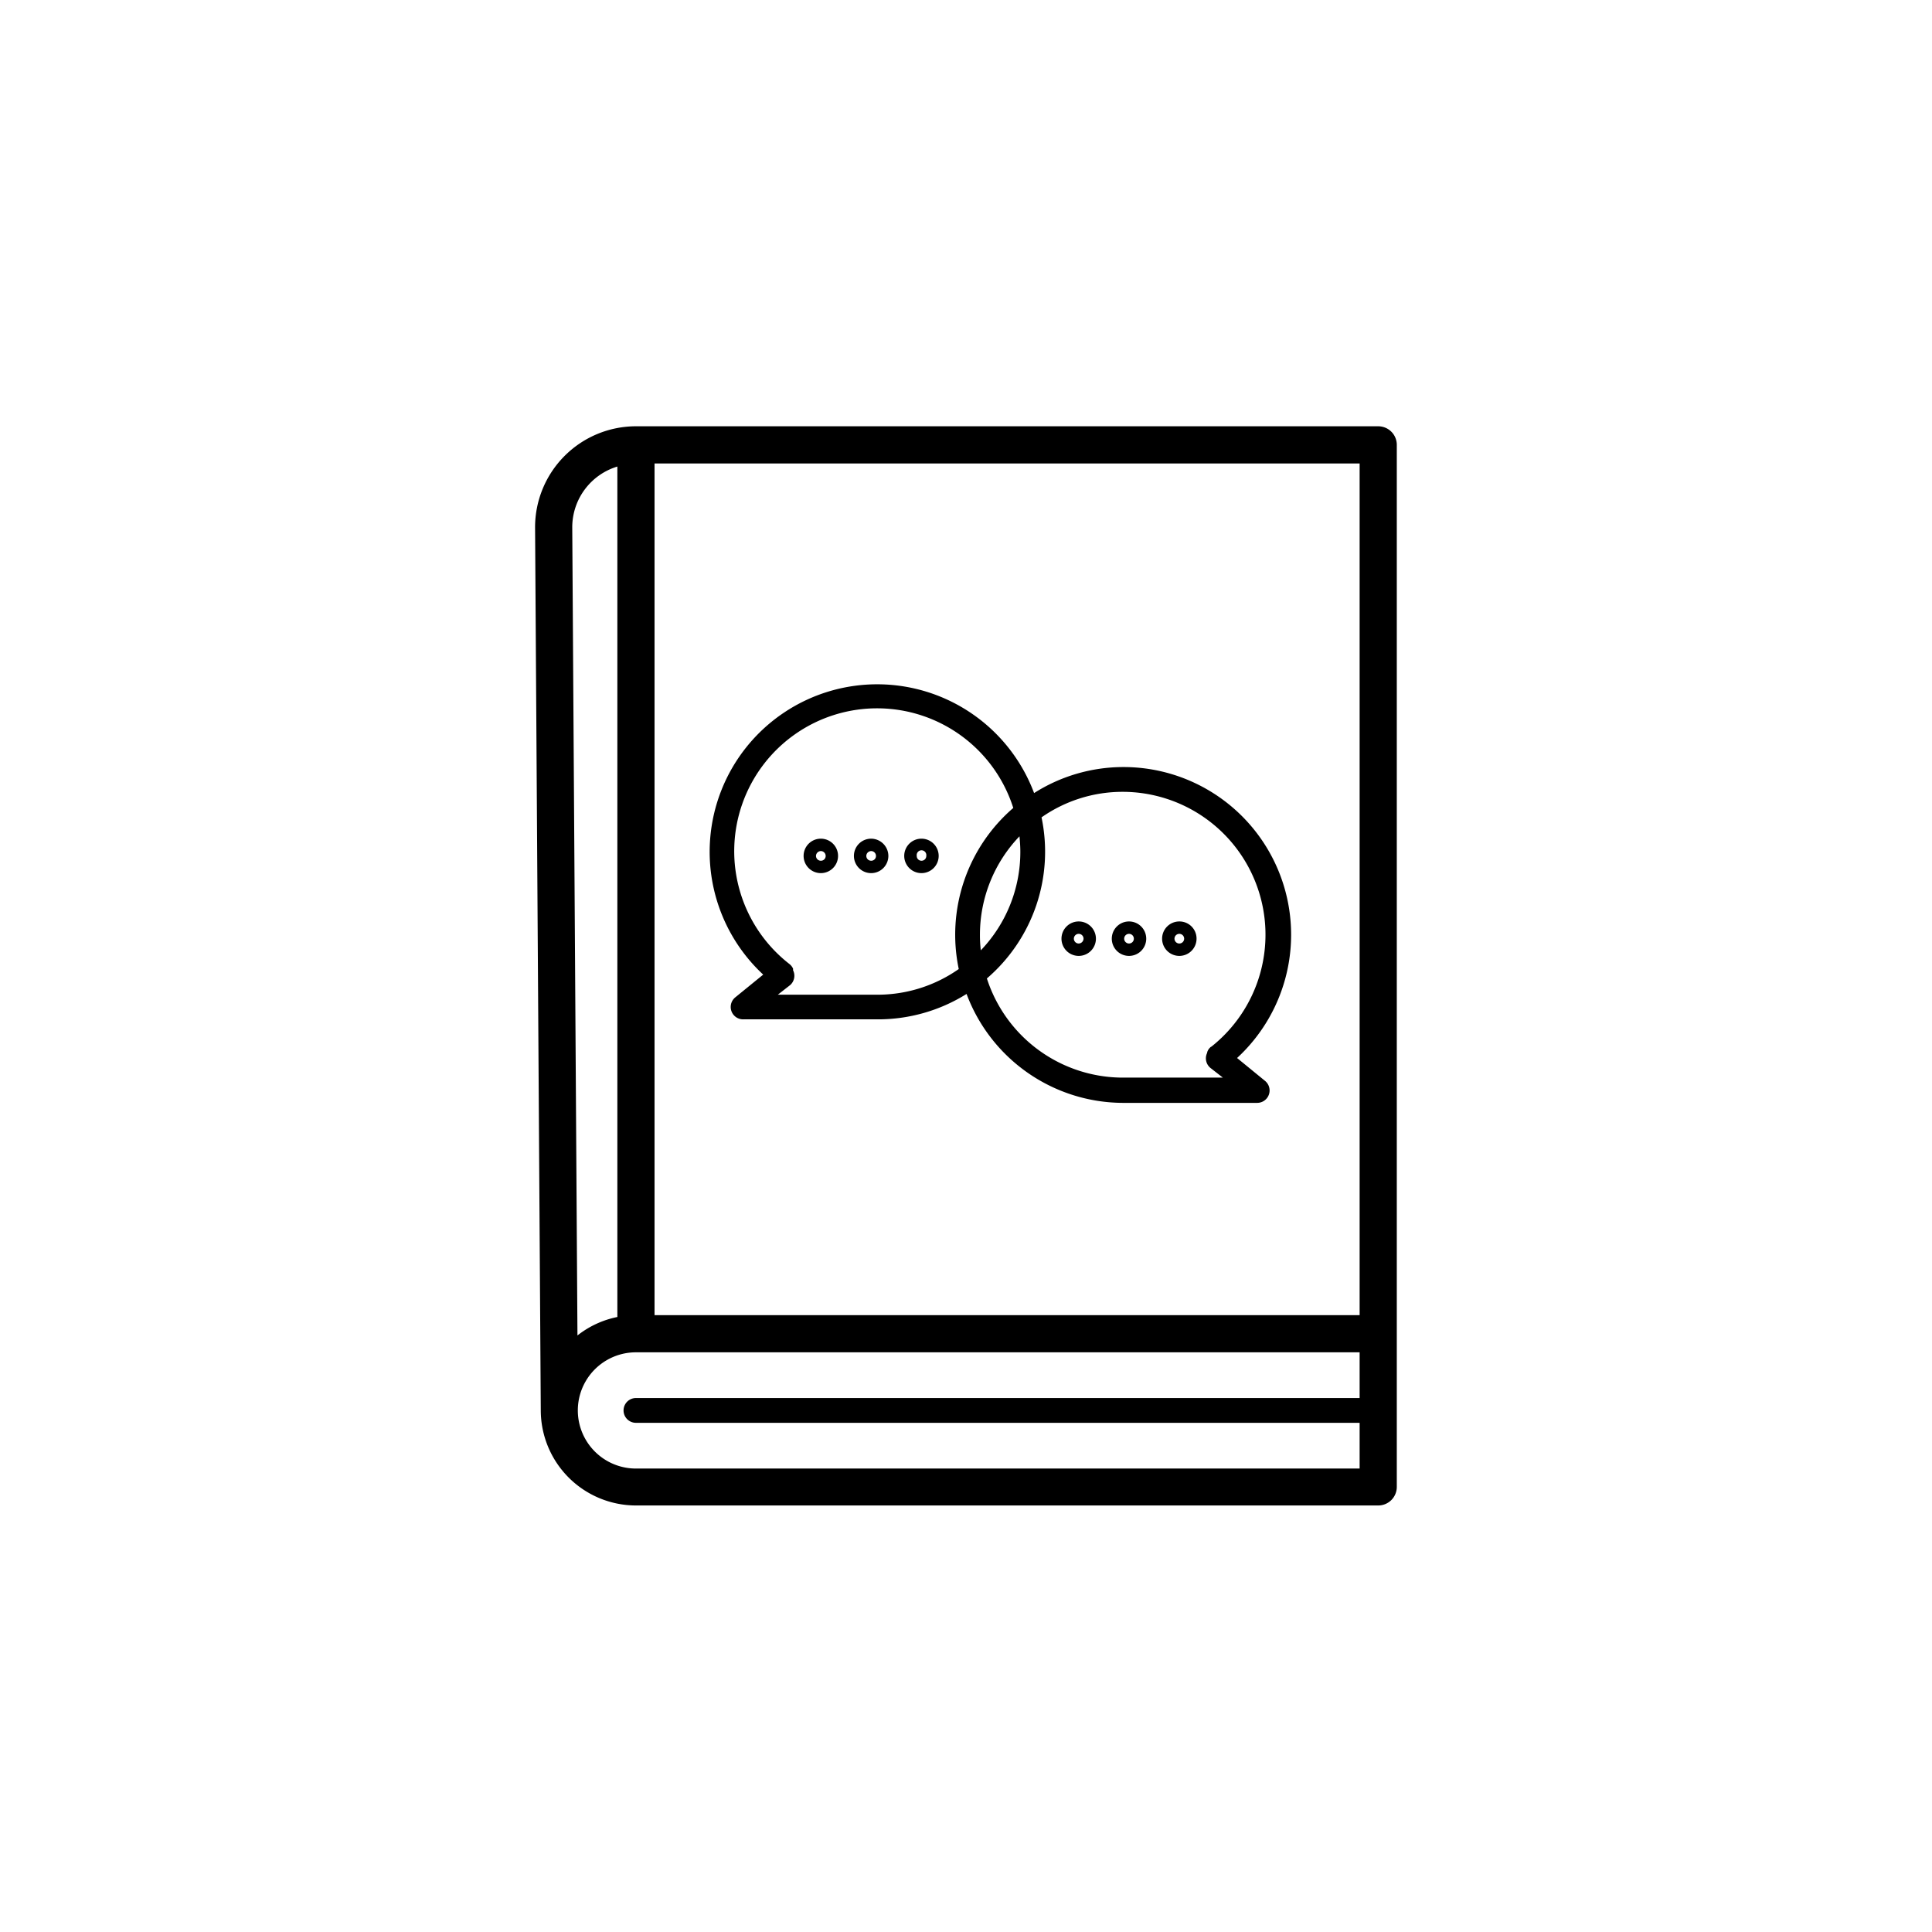
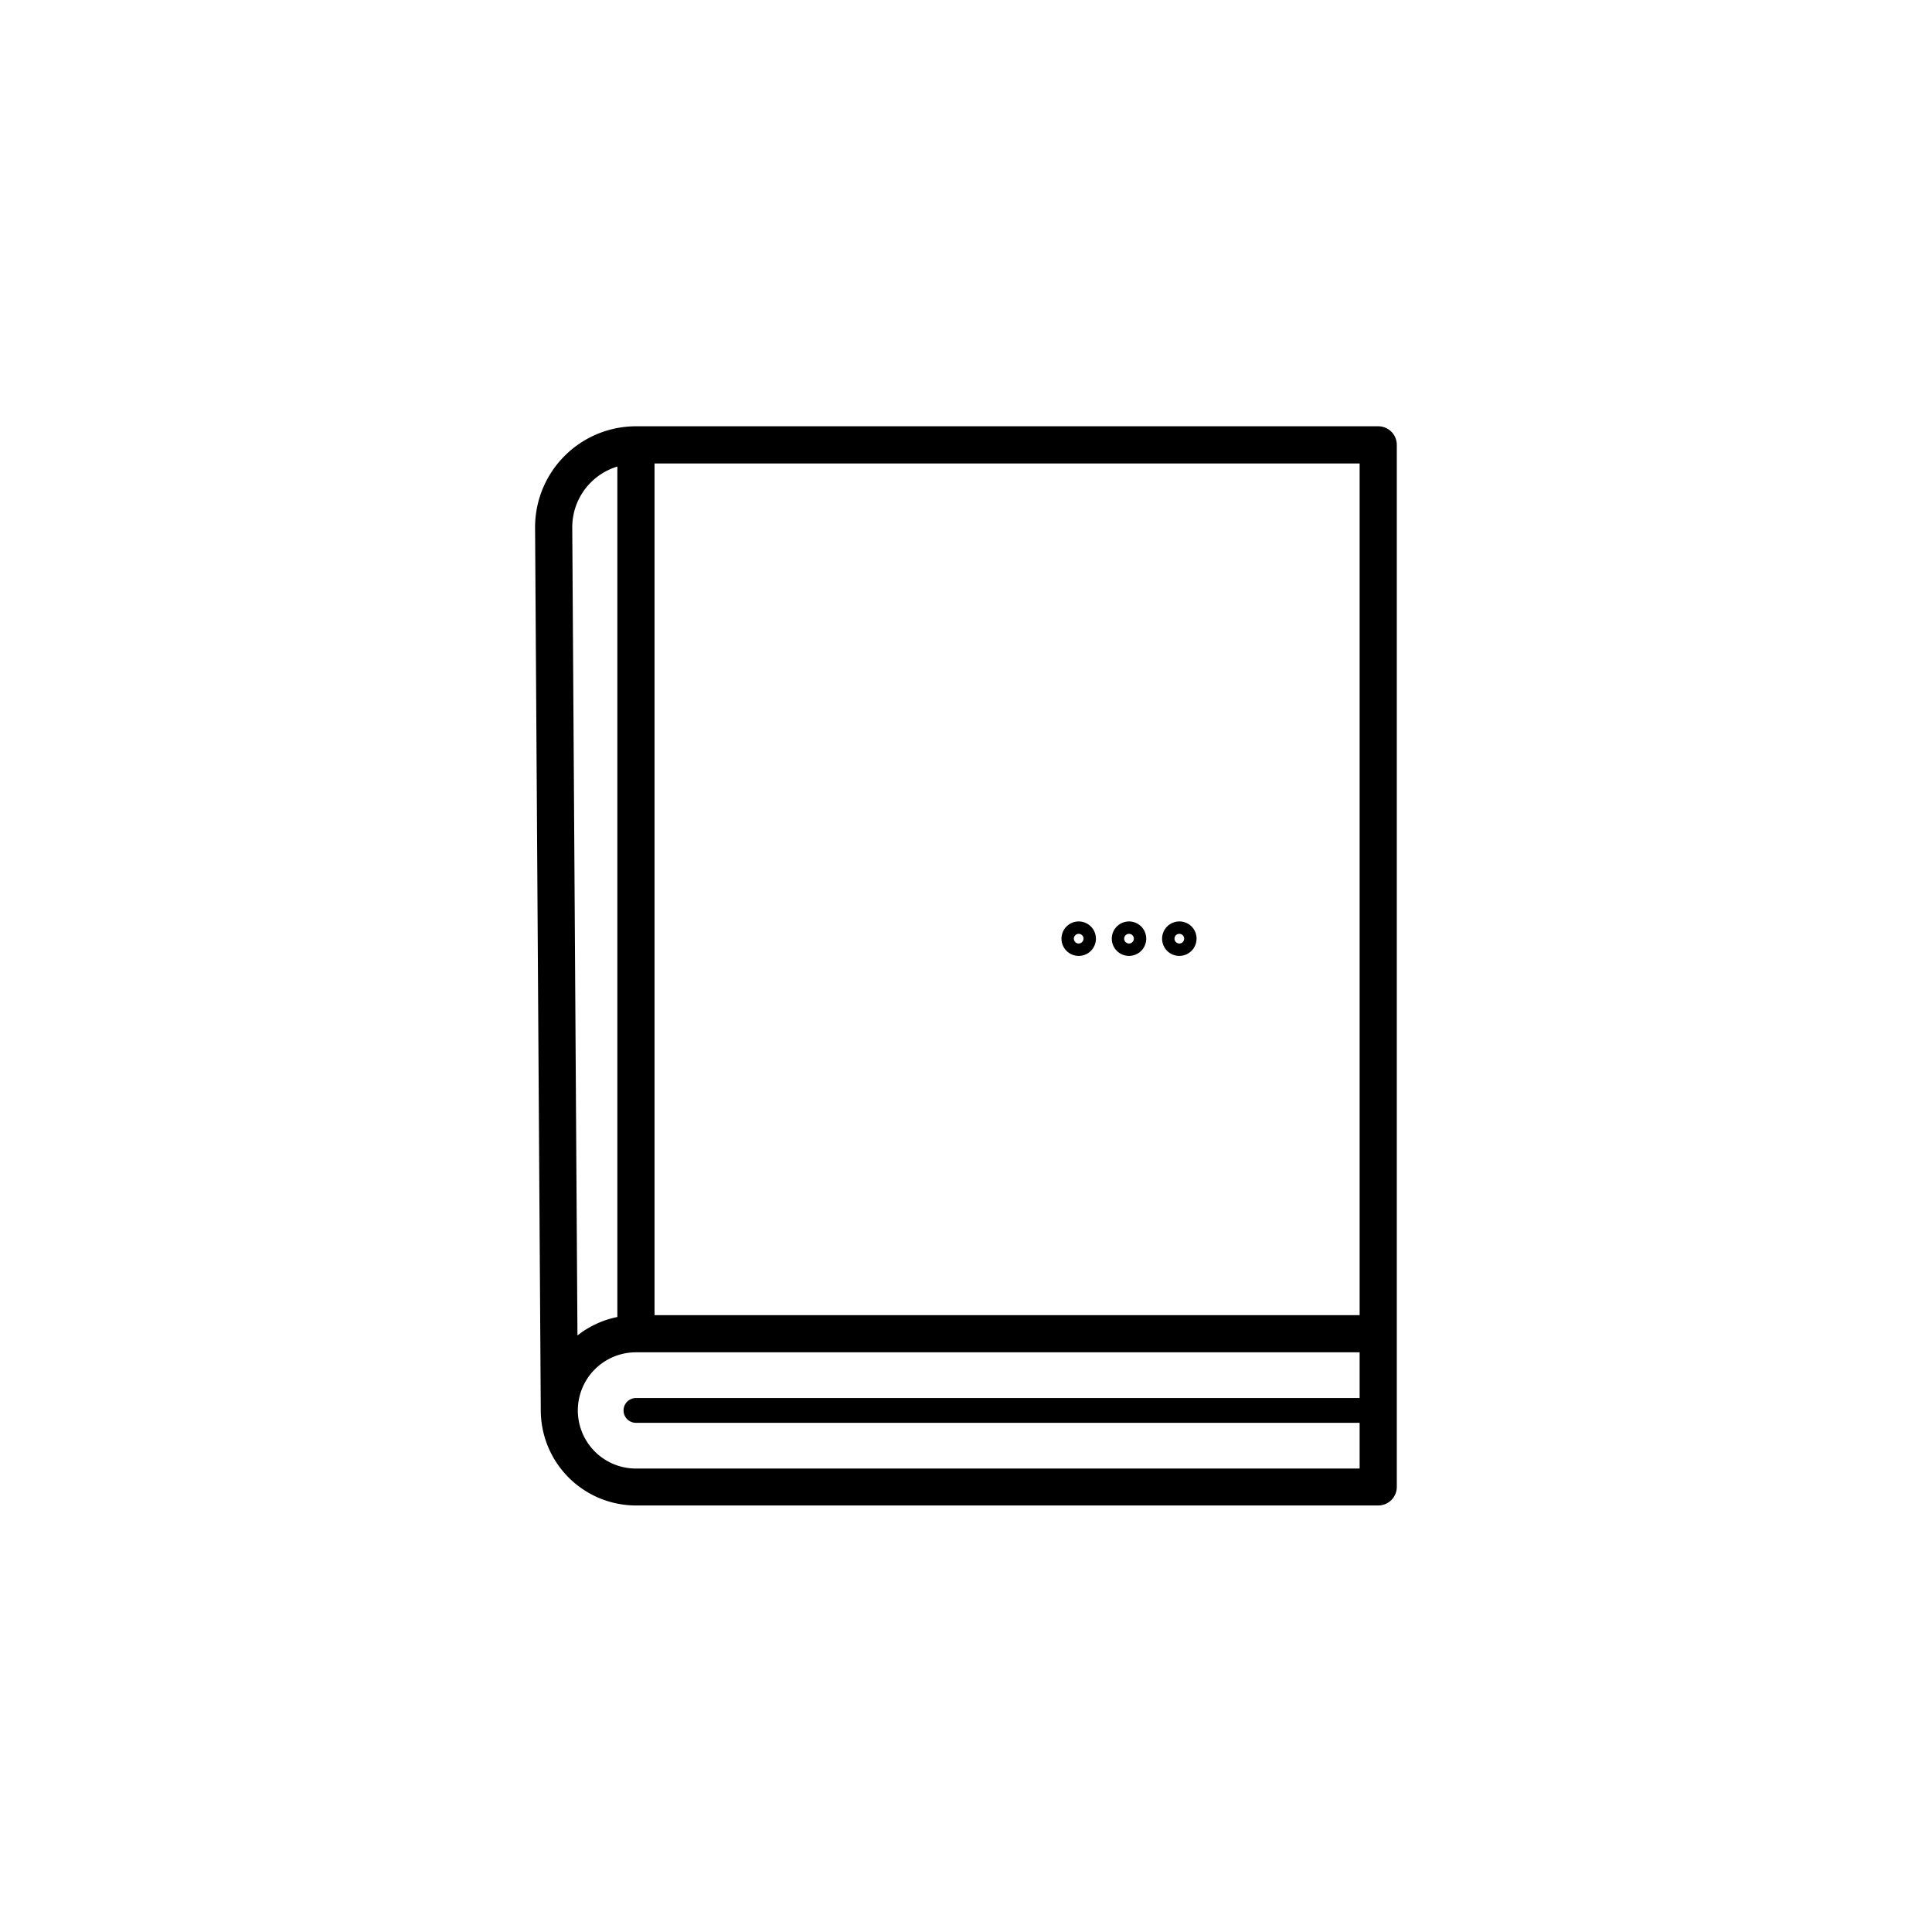
<svg xmlns="http://www.w3.org/2000/svg" viewBox="0 0 155.91 155.91">
  <g id="Layer_2" data-name="Layer 2">
    <path d="M87.05,74.36a1.39,1.39,0,1,0,1.39,1.39A1.39,1.39,0,0,0,87.05,74.36Zm0,1.78a.39.39,0,1,1,.39-.39A.4.4,0,0,1,87.05,76.14Z" style="fill:#currentColor" />
    <path d="M91.11,74.36a1.39,1.39,0,1,0,1.39,1.39A1.39,1.39,0,0,0,91.11,74.36Zm0,1.78a.39.39,0,1,1,0-.78.39.39,0,1,1,0,.78Z" style="fill:#currentColor" />
    <path d="M95.17,74.36a1.39,1.39,0,1,0,1.39,1.39A1.38,1.38,0,0,0,95.17,74.36Zm0,1.78a.39.39,0,1,1,.39-.39A.39.39,0,0,1,95.17,76.14Z" style="fill:#currentColor" />
-     <path d="M90.6,61.9A13.44,13.44,0,0,0,83.45,64,13.52,13.52,0,1,0,61.59,78.65l-2.26,1.84A1,1,0,0,0,60,82.26H70.65l.16,0A13.47,13.47,0,0,0,78,80.21,13.52,13.52,0,0,0,90.6,89h10.85a1,1,0,0,0,.63-1.78l-2.25-1.84A13.53,13.53,0,0,0,90.6,61.9Zm-8.26,6.85a11.48,11.48,0,0,1-3.19,7.94,10.64,10.64,0,0,1-.07-1.26,11.48,11.48,0,0,1,3.19-7.94C82.31,67.9,82.34,68.32,82.34,68.75ZM71,80.27H62.77l1-.78A1,1,0,0,0,64,78.3L64,78.17a1,1,0,0,0-.3-.38A11.53,11.53,0,1,1,81.77,65.2a13.51,13.51,0,0,0-4.4,13A11.41,11.41,0,0,1,71,80.27Zm26.73,4.2a.9.9,0,0,0-.29.38L97.4,85a1,1,0,0,0,.28,1.18l1,.78H90.39a11.54,11.54,0,0,1-10.75-8,13.48,13.48,0,0,0,4.41-13A11.4,11.4,0,0,1,90.6,63.9a11.53,11.53,0,0,1,7.15,20.57Z" style="fill:#currentColor" />
-     <path d="M74.37,67.68a1.39,1.39,0,1,0,1.38,1.39A1.39,1.39,0,0,0,74.37,67.68Zm0,1.78a.38.38,0,0,1-.39-.39.39.39,0,1,1,.77,0A.38.38,0,0,1,74.37,69.46Z" style="fill:#currentColor" />
-     <path d="M70.3,67.68a1.39,1.39,0,1,0,1.39,1.39A1.4,1.4,0,0,0,70.3,67.68Zm0,1.78a.39.39,0,0,1-.39-.39.4.4,0,0,1,.39-.39.39.39,0,0,1,.39.39A.38.38,0,0,1,70.3,69.46Z" style="fill:#currentColor" />
-     <path d="M66.24,67.68a1.39,1.39,0,1,0,1.39,1.39A1.39,1.39,0,0,0,66.24,67.68Zm0,1.78a.39.39,0,0,1-.39-.39.4.4,0,0,1,.39-.39.39.39,0,0,1,.39.39A.38.38,0,0,1,66.24,69.46Z" style="fill:#currentColor" />
    <path d="M111.22,34.4H51.32a8.15,8.15,0,0,0-8.14,8.14h0l.46,71.28h0a7.69,7.69,0,0,0,7.68,7.67h59.9a1.5,1.5,0,0,0,1.5-1.5V35.9A1.5,1.5,0,0,0,111.22,34.4Zm-58.4,3h56.9v68.73H52.82Zm-3,.25v68.63a7.62,7.62,0,0,0-3.22,1.49l-.42-65.23A5.12,5.12,0,0,1,49.82,37.65Zm1.5,80.86a4.69,4.69,0,0,1,0-9.38h58.4v3.69H51.32a1,1,0,1,0,0,2h58.4v3.69Z" style="fill:#currentColor" />
  </g>
</svg>